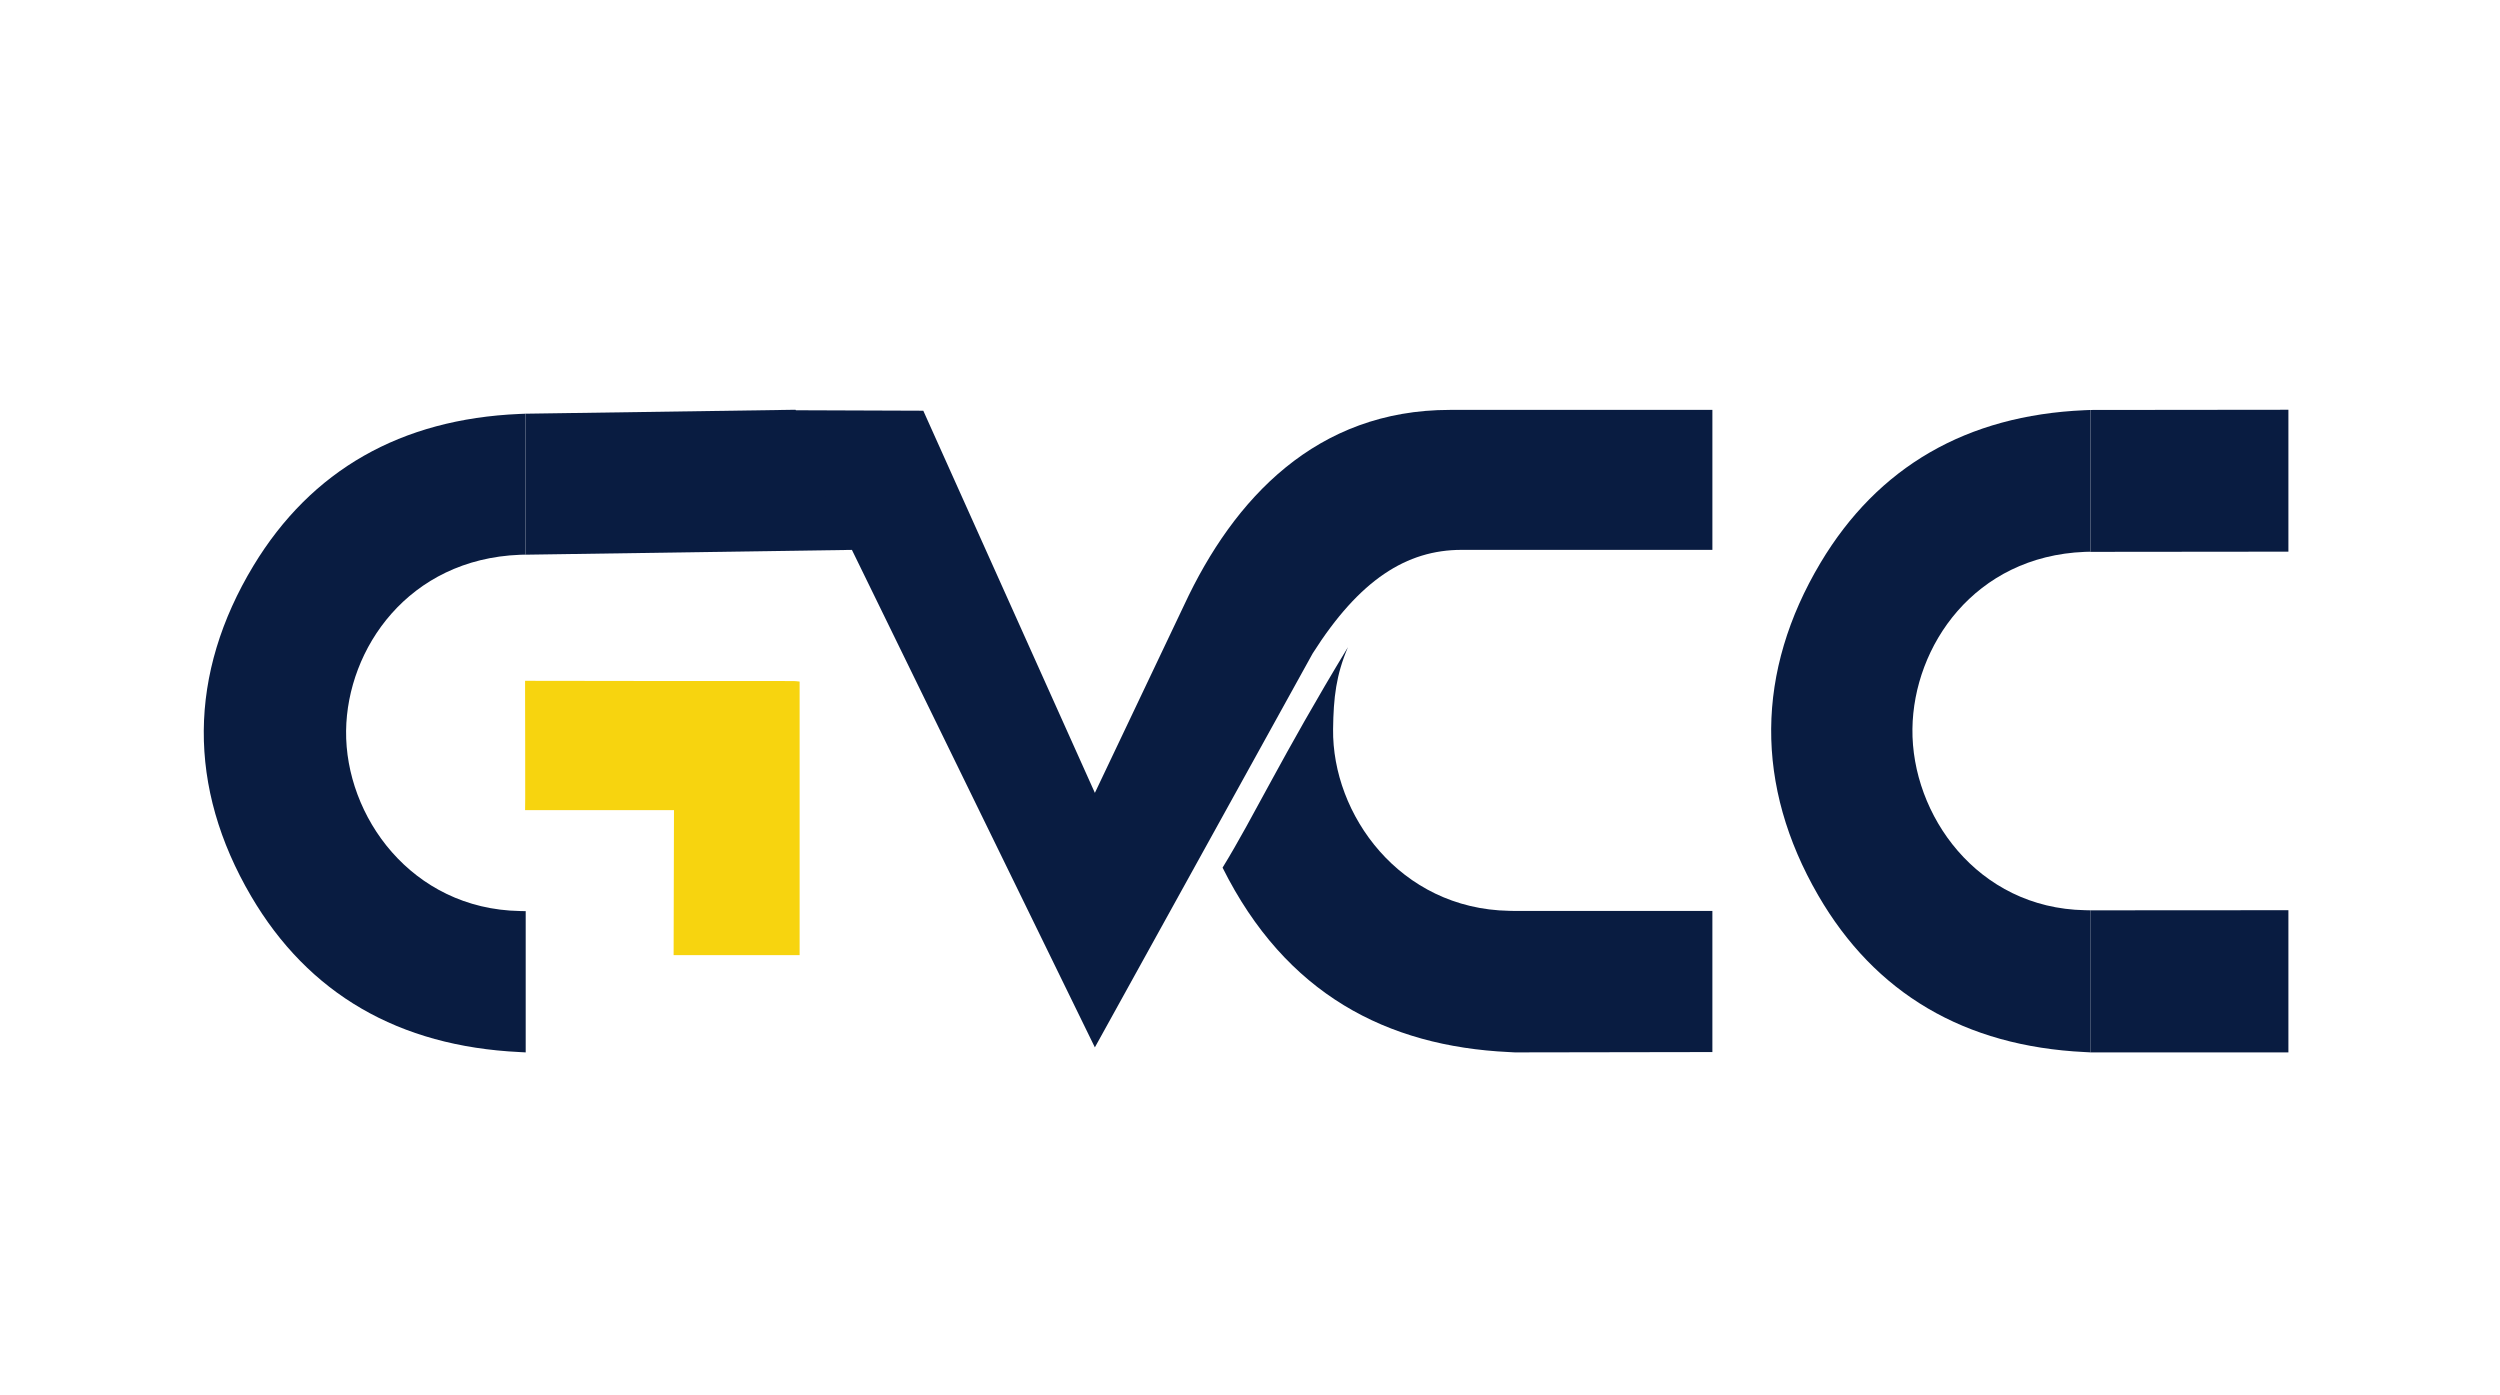
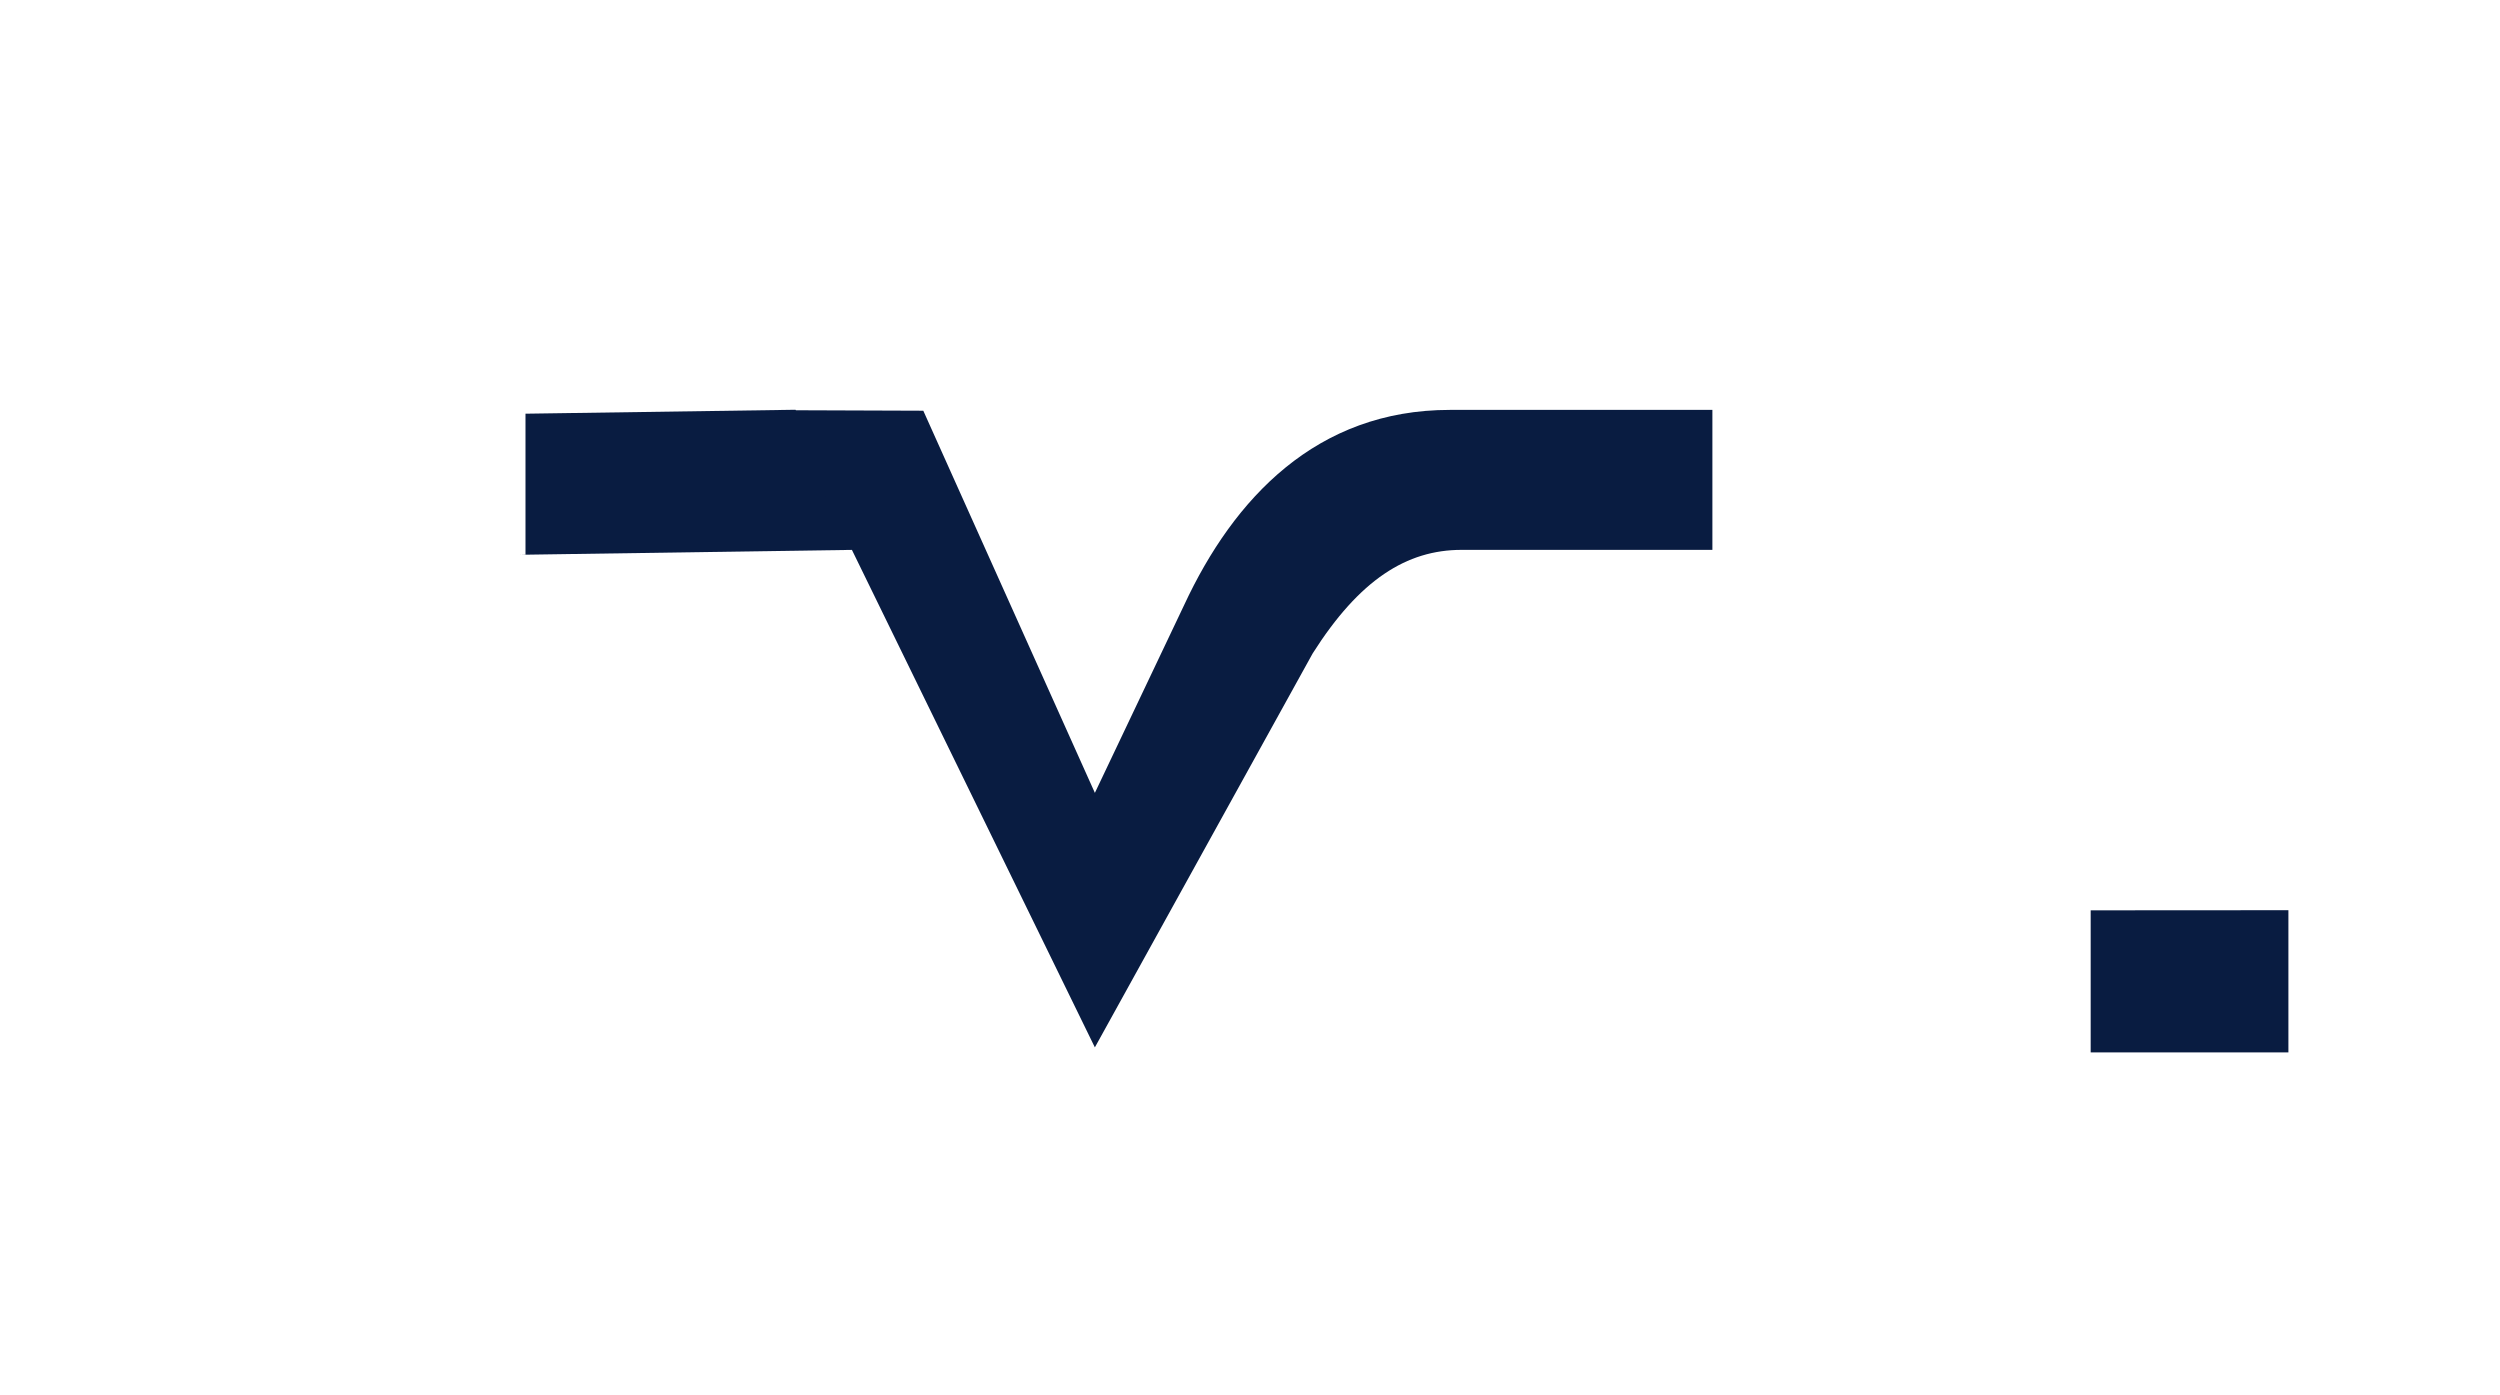
<svg xmlns="http://www.w3.org/2000/svg" width="319" height="178" viewBox="0 0 319 178" fill="none">
  <rect width="319" height="178" fill="white" />
  <g filter="url(#filter0_d_79_29)">
-     <path d="M85.953 117.874C85.953 111.624 86 105.676 86 99.374C79.708 99.374 73.297 99.374 67 99.374C67.016 98.874 67.016 98.228 67.016 97.869C67.005 93.322 67.026 88.78 67 84.234C66.998 83.779 67 83.233 67 82.874C67 82.874 67.683 82.872 68.214 82.874C79.224 82.905 90.235 82.895 101.245 82.9C101.474 82.9 101.703 82.937 102.031 82.968C102.031 94.567 102.031 106.202 102.031 117.874C96.75 117.874 91.448 117.874 85.953 117.874Z" fill="#F7D40F" />
-     <path d="M67.079 112.263V130.285L66.303 130.243C50.876 129.504 39.35 122.814 32.043 110.354C27.98 103.43 25.949 96.32 26.001 89.226C26.053 82.132 28.189 75.053 32.345 68.177C39.725 55.989 51.142 49.474 66.277 48.82L67.053 48.788V66.763L66.334 66.79C52.105 67.343 44.293 78.765 44.162 89.242C44.027 100.106 52.47 111.997 66.35 112.247L67.079 112.263Z" fill="#091C41" />
    <path d="M67.053 48.788V66.763L66.334 66.79L110 66.146L101.5 48.285L67.053 48.788Z" fill="#091C41" />
-     <path d="M193.307 130.285L192.525 130.243C176.985 129.502 164.058 122.869 156 106.711C160.029 100.147 163.438 92.715 172 78.577C170.489 82.112 170.153 84.999 170.102 89.039C169.966 99.919 178.591 111.971 192.572 112.221L193.307 112.237H218.5V130.243L193.307 130.285Z" fill="#091C41" />
    <path d="M100.001 48.343L117.812 48.407L139.706 97.171L151.104 73.189C157.439 59.579 168.001 48.304 185.001 48.303L202.763 48.303L218.501 48.303L218.501 66.162L202.763 66.163L186.501 66.163C179.501 66.163 173.476 69.955 167.501 79.37L139.705 129.645L100.001 48.343Z" fill="#091C41" />
-     <path d="M266.77 112.158V130.285L266 130.242C250.689 129.499 239.25 122.77 231.997 110.237C227.965 103.273 225.949 96.121 226.001 88.986C226.053 81.85 228.172 74.731 232.297 67.815C239.622 55.555 250.953 49.002 265.974 48.344L266.744 48.312V66.392L266.031 66.418C251.909 66.975 244.155 78.464 244.026 89.002C243.891 99.93 252.271 111.89 266.047 112.142L266.77 112.158Z" fill="#091C41" />
-     <path d="M266.744 48.312V66.392L266.031 66.418L292 66.392V48.285L266.744 48.312Z" fill="#091C41" />
    <path d="M266.77 112.158V130.285H292V112.142L266.77 112.158Z" fill="#091C41" />
  </g>
  <defs>
    <filter id="filter0_d_79_29" x="22" y="48.285" width="274" height="90" filterUnits="userSpaceOnUse" color-interpolation-filters="sRGB">
      <feFlood flood-opacity="0" result="BackgroundImageFix" />
      <feColorMatrix in="SourceAlpha" type="matrix" values="0 0 0 0 0 0 0 0 0 0 0 0 0 0 0 0 0 0 127 0" result="hardAlpha" />
      <feOffset dy="4" />
      <feGaussianBlur stdDeviation="2" />
      <feComposite in2="hardAlpha" operator="out" />
      <feColorMatrix type="matrix" values="0 0 0 0 0 0 0 0 0 0 0 0 0 0 0 0 0 0 0.25 0" />
      <feBlend mode="normal" in2="BackgroundImageFix" result="effect1_dropShadow_79_29" />
      <feBlend mode="normal" in="SourceGraphic" in2="effect1_dropShadow_79_29" result="shape" />
    </filter>
  </defs>
</svg>